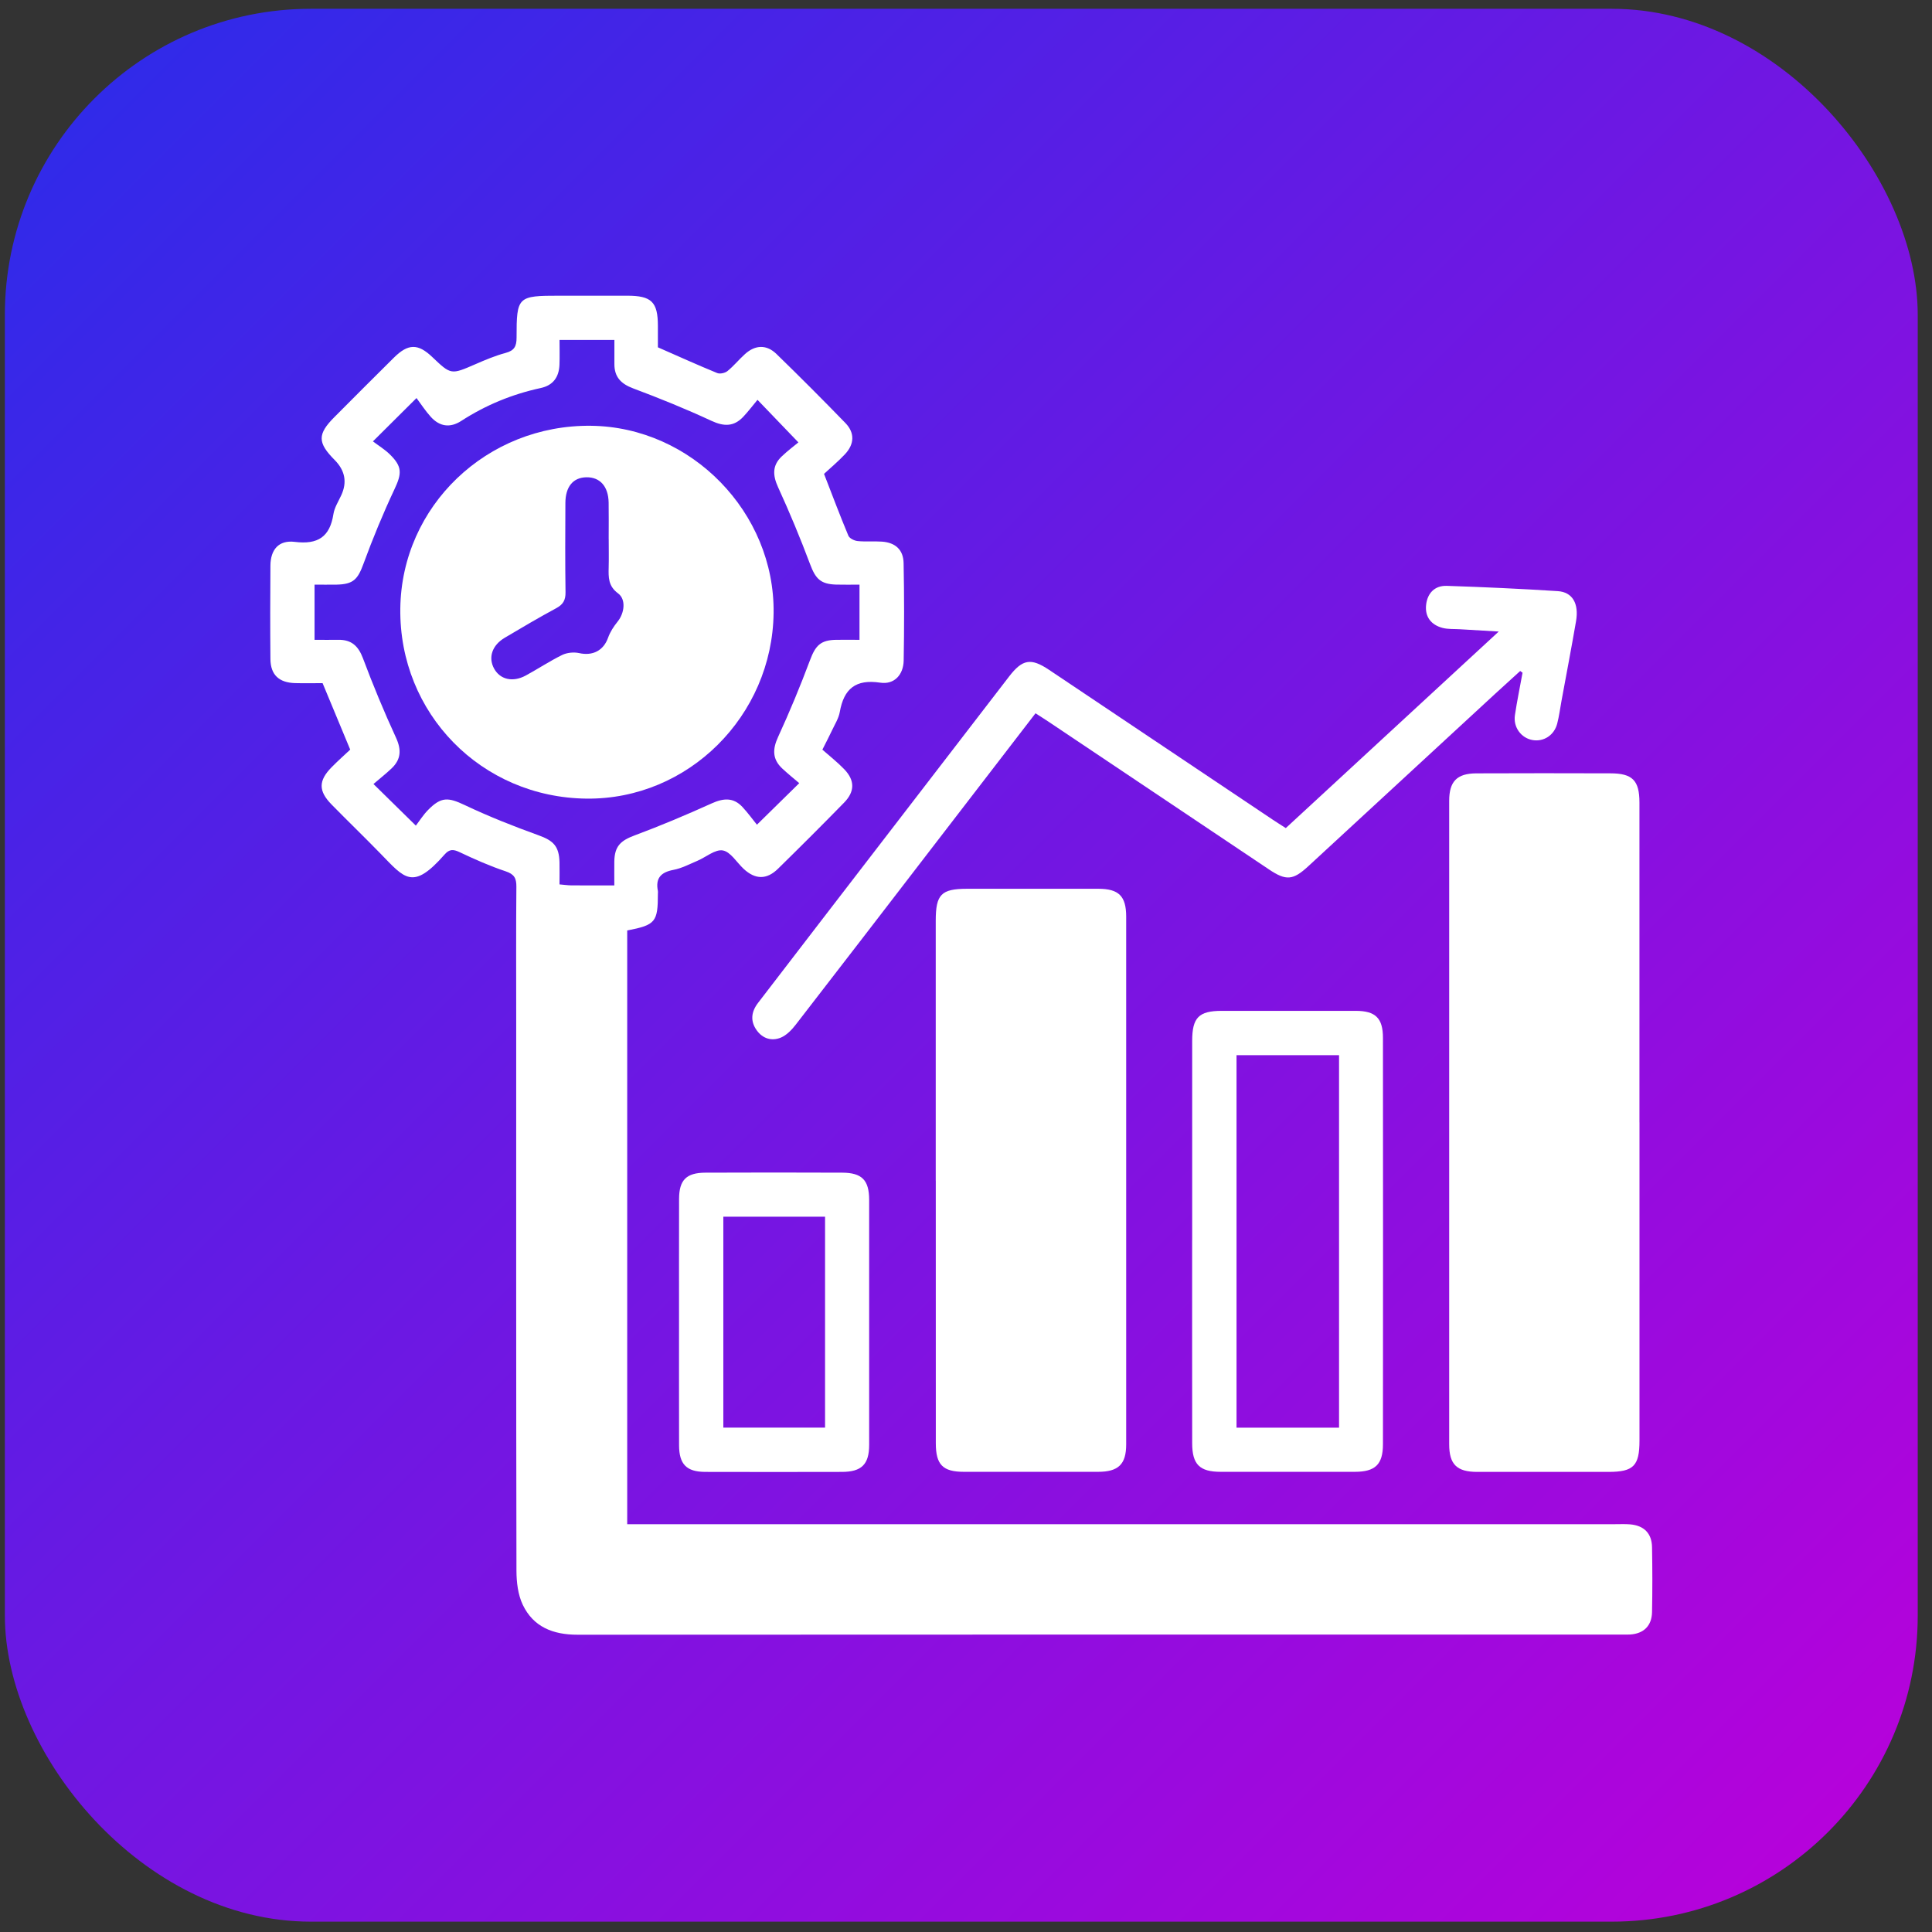
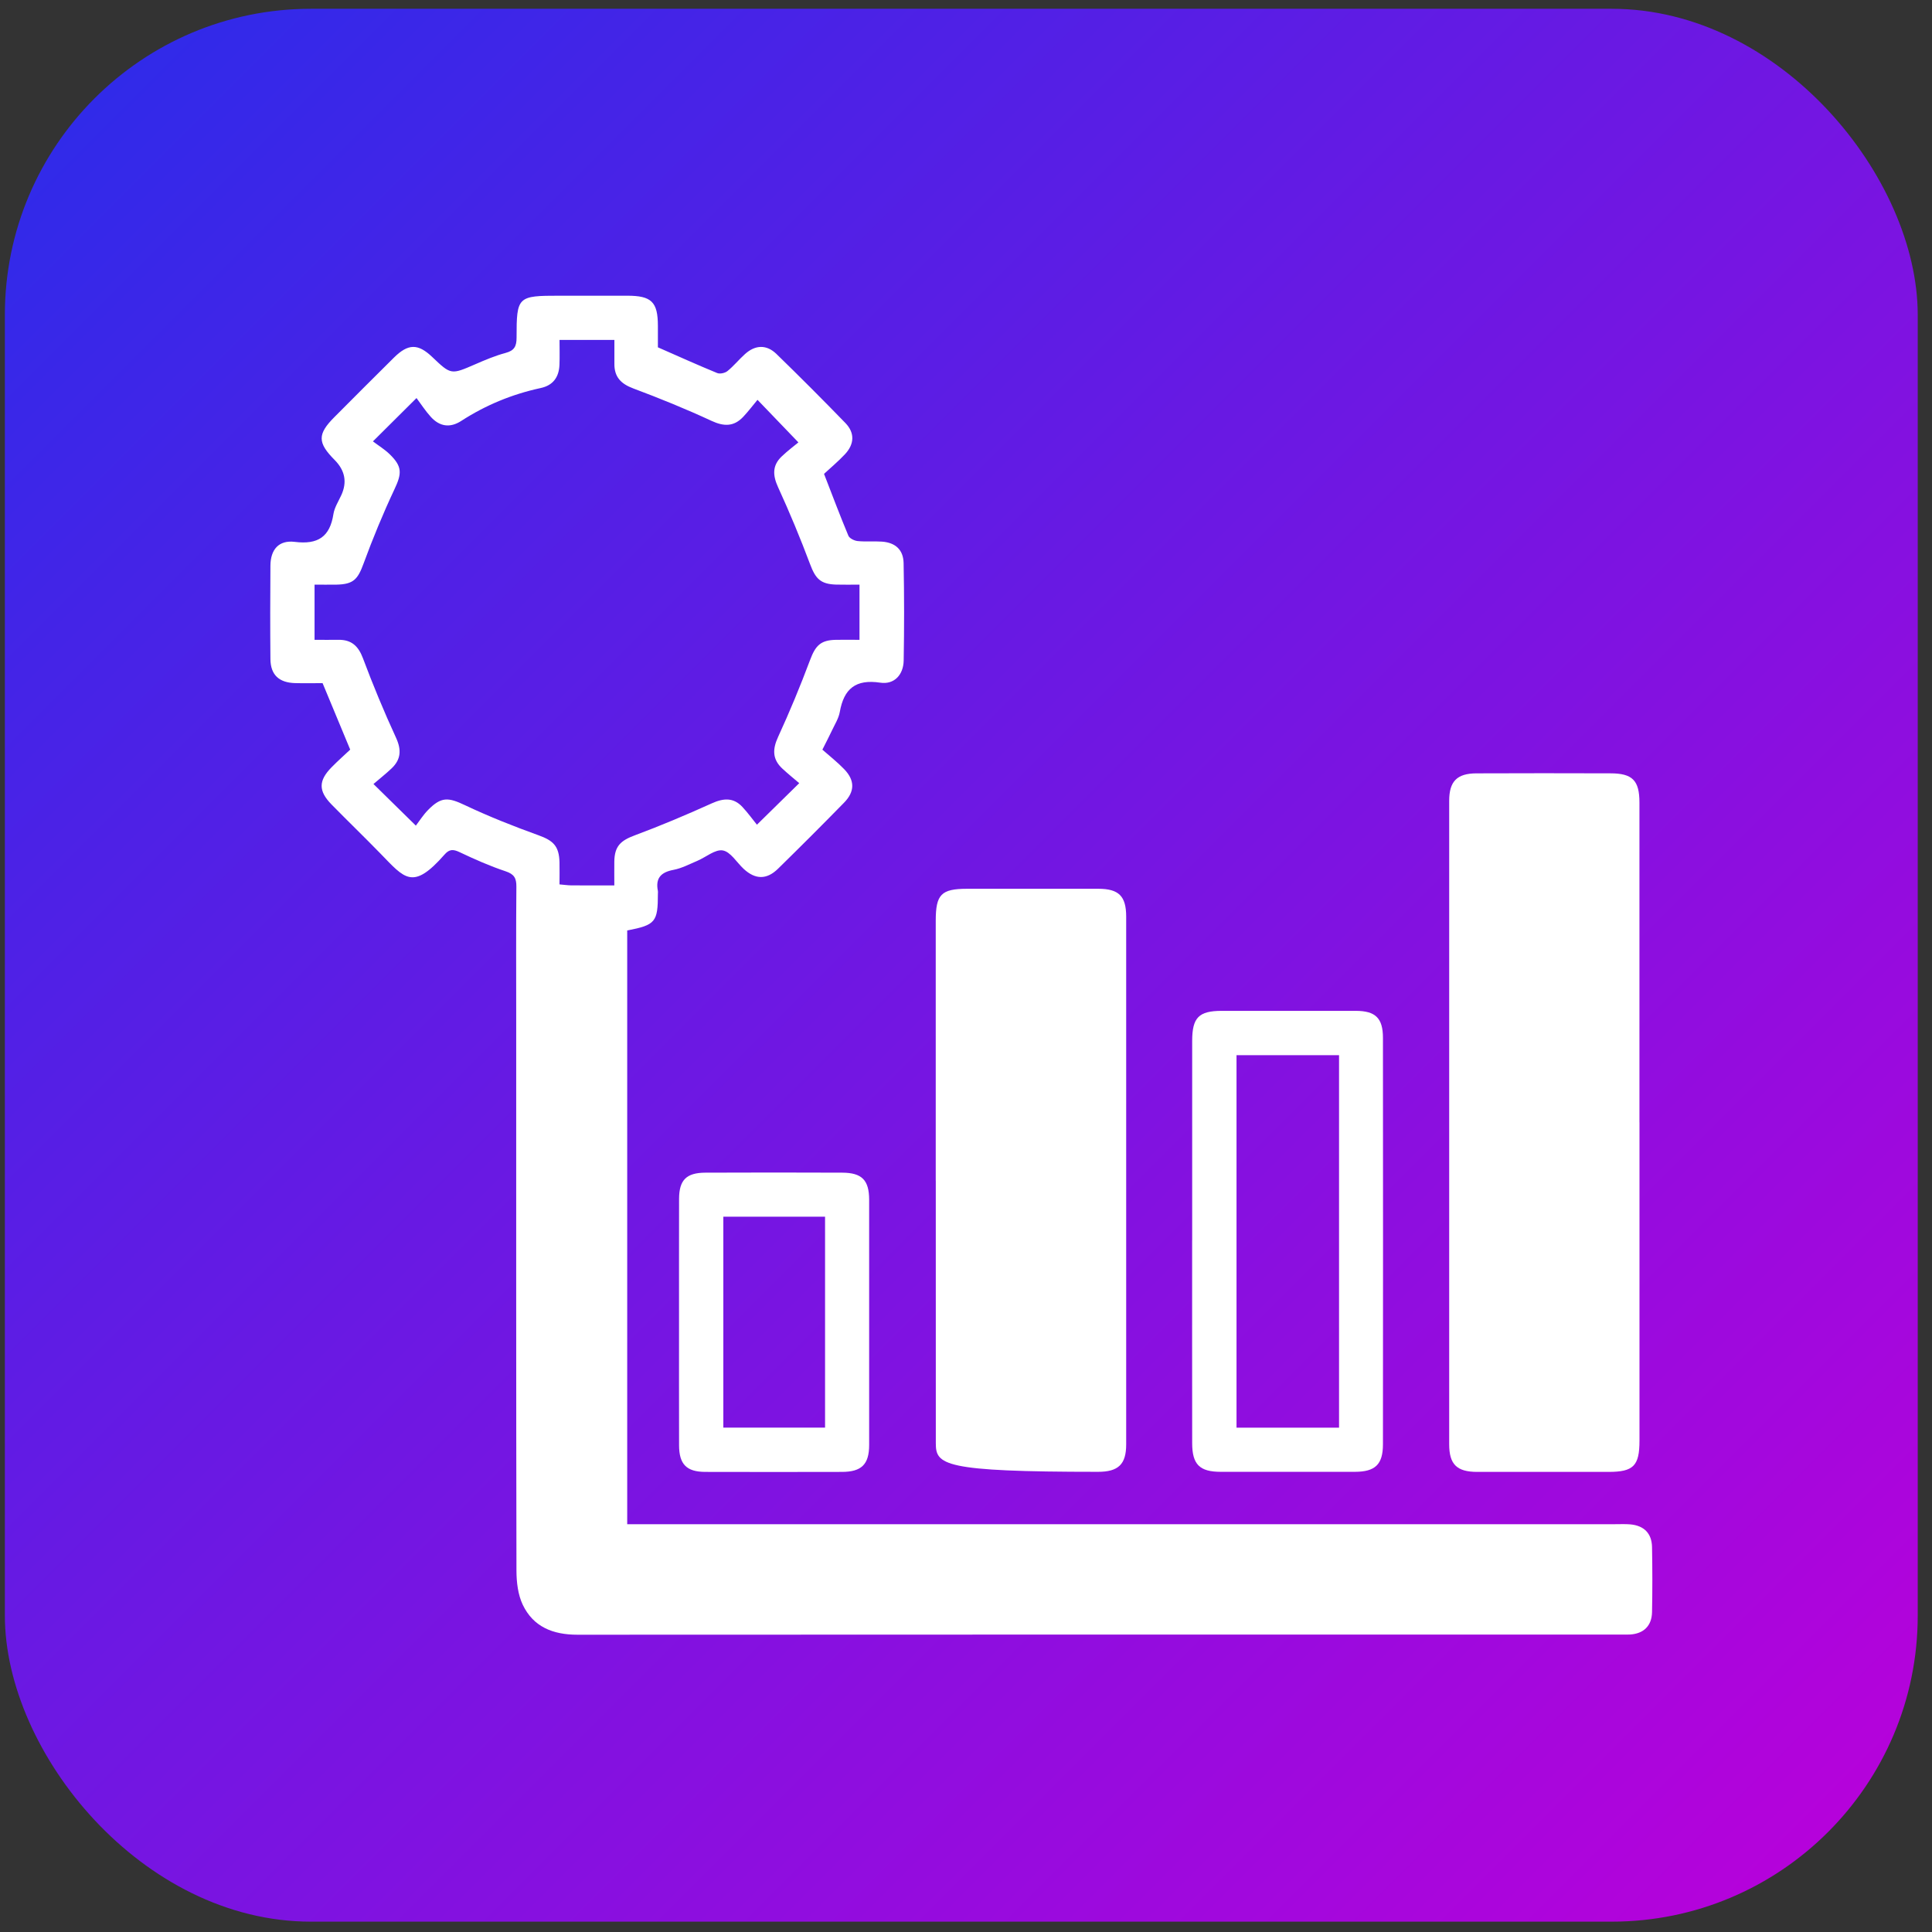
<svg xmlns="http://www.w3.org/2000/svg" width="101" height="101" viewBox="0 0 101 101" fill="none">
  <rect x="0" y="0" width="101" height="101" fill="#333333" stroke="none" />
  <rect x="0.254" y="0.459" width="100" height="100" rx="16" fill="url(#paint0_linear_5300_10382)" />
  <path d="M32.789 48.639V79.681H33.807C50.685 79.681 67.566 79.681 84.444 79.681C84.703 79.681 84.964 79.668 85.224 79.69C85.942 79.753 86.351 80.158 86.364 80.88C86.385 82.014 86.387 83.147 86.364 84.278C86.349 84.999 85.925 85.404 85.214 85.448C85.072 85.457 84.93 85.451 84.788 85.451C66.587 85.451 48.386 85.448 30.183 85.459C28.914 85.459 27.881 85.054 27.328 83.892C27.077 83.366 27.001 82.712 26.999 82.116C26.98 72.438 26.986 62.761 26.986 53.081C26.986 50.839 26.975 48.595 26.995 46.353C26.999 45.911 26.882 45.699 26.432 45.549C25.609 45.275 24.808 44.919 24.023 44.547C23.692 44.389 23.488 44.389 23.242 44.671C21.569 46.577 21.157 45.922 19.882 44.615C19.042 43.752 18.175 42.916 17.333 42.057C16.641 41.351 16.642 40.814 17.337 40.108C17.666 39.773 18.018 39.461 18.308 39.188C17.804 37.976 17.345 36.873 16.864 35.713C16.416 35.713 15.92 35.724 15.428 35.711C14.582 35.688 14.145 35.276 14.137 34.453C14.122 32.824 14.124 31.195 14.137 29.566C14.145 28.731 14.571 28.224 15.413 28.328C16.622 28.478 17.246 28.065 17.431 26.872C17.485 26.533 17.689 26.217 17.838 25.895C18.155 25.214 18.041 24.599 17.498 24.05C16.593 23.14 16.59 22.698 17.483 21.803C18.516 20.766 19.549 19.729 20.589 18.7C21.337 17.958 21.849 17.953 22.593 18.66C23.581 19.602 23.577 19.593 24.85 19.041C25.368 18.815 25.894 18.594 26.437 18.448C26.89 18.327 27.005 18.1 27.005 17.652C27.005 15.497 27.058 15.459 29.247 15.459C30.428 15.459 31.608 15.459 32.789 15.459C34.06 15.459 34.391 15.784 34.393 17.033C34.393 17.432 34.393 17.831 34.393 18.157C35.47 18.63 36.474 19.084 37.494 19.502C37.64 19.561 37.905 19.502 38.033 19.396C38.361 19.13 38.631 18.793 38.947 18.509C39.485 18.024 40.075 18.002 40.593 18.507C41.812 19.691 43.013 20.895 44.196 22.115C44.695 22.631 44.669 23.222 44.165 23.755C43.81 24.132 43.41 24.465 43.078 24.773C43.522 25.918 43.917 26.968 44.351 28.005C44.41 28.145 44.661 28.268 44.833 28.285C45.253 28.328 45.683 28.285 46.107 28.315C46.805 28.364 47.223 28.737 47.238 29.433C47.272 31.132 47.272 32.833 47.242 34.532C47.228 35.278 46.746 35.8 46.016 35.688C44.731 35.495 44.116 36.006 43.902 37.221C43.842 37.559 43.639 37.873 43.49 38.193C43.352 38.488 43.2 38.778 42.992 39.19C43.369 39.523 43.779 39.843 44.137 40.216C44.695 40.797 44.693 41.381 44.127 41.96C42.989 43.124 41.836 44.276 40.673 45.415C40.077 46 39.481 45.984 38.873 45.419C38.512 45.082 38.192 44.531 37.788 44.459C37.39 44.388 36.91 44.809 36.457 45.001C36.045 45.175 35.636 45.394 35.205 45.475C34.548 45.599 34.259 45.911 34.393 46.577C34.403 46.622 34.393 46.671 34.393 46.718C34.393 48.202 34.268 48.355 32.798 48.641L32.789 48.639ZM44.935 30.563C44.498 30.563 44.103 30.572 43.708 30.561C42.89 30.536 42.631 30.249 42.347 29.488C41.838 28.13 41.278 26.786 40.675 25.468C40.393 24.851 40.368 24.336 40.864 23.863C41.18 23.561 41.532 23.299 41.738 23.127C40.966 22.323 40.336 21.667 39.6 20.902C39.367 21.18 39.125 21.502 38.853 21.791C38.363 22.31 37.844 22.302 37.193 22C35.856 21.379 34.486 20.823 33.105 20.306C32.463 20.066 32.115 19.71 32.119 19.025C32.121 18.609 32.119 18.193 32.119 17.771H29.251C29.251 18.236 29.264 18.657 29.247 19.076C29.221 19.716 28.912 20.147 28.267 20.285C26.776 20.607 25.391 21.177 24.112 22.005C23.527 22.384 22.983 22.299 22.525 21.797C22.241 21.485 22.01 21.124 21.774 20.809C20.947 21.633 20.298 22.278 19.496 23.074C19.787 23.296 20.116 23.494 20.383 23.757C21.038 24.397 21.006 24.762 20.623 25.574C20.025 26.845 19.488 28.149 19.004 29.467C18.703 30.287 18.476 30.544 17.598 30.563C17.21 30.57 16.82 30.563 16.444 30.563V33.448C16.89 33.448 17.29 33.454 17.687 33.448C18.372 33.437 18.733 33.77 18.975 34.415C19.501 35.817 20.076 37.206 20.703 38.566C20.992 39.196 20.966 39.697 20.476 40.165C20.175 40.452 19.844 40.711 19.524 40.986C20.304 41.75 20.954 42.39 21.74 43.162C21.936 42.906 22.125 42.602 22.372 42.35C23.064 41.642 23.429 41.676 24.307 42.093C25.554 42.683 26.844 43.194 28.144 43.663C28.924 43.943 29.228 44.23 29.249 45.078C29.258 45.453 29.249 45.825 29.249 46.234C29.495 46.255 29.678 46.283 29.862 46.285C30.588 46.291 31.315 46.287 32.115 46.287C32.115 45.822 32.11 45.426 32.115 45.031C32.13 44.236 32.443 43.945 33.186 43.669C34.547 43.162 35.886 42.596 37.209 41.998C37.82 41.722 38.342 41.68 38.813 42.187C39.112 42.509 39.369 42.868 39.57 43.114C40.387 42.312 41.038 41.673 41.782 40.942C41.507 40.708 41.197 40.456 40.904 40.185C40.378 39.699 40.376 39.177 40.675 38.528C41.282 37.209 41.838 35.866 42.347 34.508C42.631 33.747 42.9 33.461 43.711 33.448C44.105 33.442 44.5 33.448 44.932 33.448V30.563H44.935Z" fill="white" />
  <path d="M85.708 58.67C85.708 64.218 85.708 69.765 85.708 75.312C85.708 76.631 85.394 76.947 84.091 76.947C81.801 76.947 79.51 76.951 77.221 76.947C76.157 76.945 75.76 76.555 75.76 75.501C75.758 64.289 75.758 53.076 75.76 41.864C75.76 40.851 76.165 40.435 77.175 40.429C79.512 40.418 81.85 40.422 84.187 40.428C85.341 40.429 85.706 40.797 85.706 41.96C85.71 47.53 85.706 53.102 85.706 58.672L85.708 58.67Z" fill="white" />
-   <path d="M48.918 61.724C48.918 57.194 48.918 52.667 48.918 48.138C48.918 46.755 49.204 46.465 50.558 46.463C52.846 46.463 55.135 46.459 57.422 46.463C58.488 46.465 58.872 46.847 58.874 47.912C58.877 57.111 58.877 66.31 58.874 75.509C58.874 76.552 58.465 76.943 57.4 76.943C55.065 76.947 52.728 76.947 50.394 76.943C49.289 76.943 48.922 76.576 48.922 75.448C48.918 70.872 48.92 66.297 48.92 61.72L48.918 61.724Z" fill="white" />
-   <path d="M79.47 35.079C79.039 35.472 78.605 35.862 78.176 36.258C74.914 39.266 71.654 42.276 68.392 45.286C67.596 46.02 67.236 46.053 66.341 45.453C62.52 42.893 58.7 40.331 54.878 37.771C54.643 37.614 54.405 37.463 54.134 37.289C52.309 39.663 50.496 42.017 48.684 44.372C46.324 47.439 43.969 50.51 41.598 53.569C41.388 53.84 41.119 54.12 40.817 54.245C40.346 54.438 39.874 54.3 39.56 53.863C39.21 53.376 39.275 52.888 39.63 52.427C40.737 50.985 41.842 49.543 42.951 48.103C46.216 43.858 49.484 39.612 52.751 35.368C53.451 34.46 53.892 34.383 54.838 35.015C58.739 37.626 62.637 40.24 66.538 42.853C66.75 42.995 66.968 43.129 67.218 43.29C70.894 39.898 74.547 36.524 78.35 33.015C77.563 32.969 76.946 32.933 76.329 32.896C76.023 32.877 75.707 32.901 75.415 32.826C74.816 32.669 74.485 32.245 74.553 31.624C74.619 31.011 75.003 30.606 75.637 30.627C77.57 30.691 79.504 30.779 81.436 30.903C82.208 30.953 82.55 31.556 82.391 32.477C82.151 33.872 81.884 35.261 81.629 36.651C81.557 37.045 81.506 37.446 81.406 37.832C81.247 38.439 80.7 38.787 80.123 38.689C79.525 38.587 79.101 38.021 79.196 37.387C79.307 36.644 79.461 35.908 79.595 35.168C79.555 35.139 79.516 35.111 79.476 35.081L79.47 35.079Z" fill="white" />
+   <path d="M48.918 61.724C48.918 57.194 48.918 52.667 48.918 48.138C48.918 46.755 49.204 46.465 50.558 46.463C52.846 46.463 55.135 46.459 57.422 46.463C58.488 46.465 58.872 46.847 58.874 47.912C58.877 57.111 58.877 66.31 58.874 75.509C58.874 76.552 58.465 76.943 57.4 76.943C49.289 76.943 48.922 76.576 48.922 75.448C48.918 70.872 48.92 66.297 48.92 61.72L48.918 61.724Z" fill="white" />
  <path d="M62.324 64.831C62.324 61.361 62.324 57.891 62.324 54.421C62.324 53.195 62.669 52.847 63.866 52.845C66.203 52.843 68.54 52.841 70.878 52.845C71.905 52.847 72.297 53.223 72.297 54.256C72.303 61.338 72.303 68.418 72.297 75.5C72.297 76.559 71.894 76.941 70.829 76.943C68.492 76.947 66.156 76.947 63.817 76.943C62.714 76.943 62.326 76.559 62.324 75.45C62.319 71.91 62.322 68.369 62.322 64.829L62.324 64.831ZM70.002 55.161H64.642V74.635H70.002V55.161Z" fill="white" />
  <path d="M35.498 69.116C35.498 66.969 35.495 64.819 35.5 62.672C35.504 61.688 35.88 61.308 36.876 61.304C39.26 61.294 41.643 61.294 44.029 61.304C45.059 61.308 45.435 61.694 45.437 62.719C45.441 66.991 45.441 71.263 45.437 75.537C45.437 76.552 45.04 76.945 44.018 76.947C41.634 76.953 39.25 76.953 36.864 76.947C35.89 76.943 35.504 76.548 35.5 75.562C35.495 73.415 35.498 71.265 35.498 69.118V69.116ZM37.814 63.606V74.631H43.132V63.606H37.814Z" fill="white" />
-   <path d="M30.666 41.75C25.166 41.693 20.858 37.296 20.927 31.81C20.994 26.457 25.449 22.193 30.904 22.259C36.151 22.323 40.508 26.796 40.442 32.046C40.373 37.434 35.973 41.805 30.668 41.75H30.666ZM31.82 28.177C31.82 27.541 31.829 26.904 31.818 26.268C31.801 25.428 31.369 24.945 30.666 24.951C29.966 24.957 29.561 25.436 29.557 26.294C29.549 27.85 29.542 29.407 29.564 30.962C29.57 31.371 29.44 31.6 29.08 31.794C28.168 32.286 27.275 32.812 26.384 33.342C25.722 33.736 25.514 34.373 25.83 34.952C26.144 35.526 26.806 35.682 27.483 35.316C28.125 34.967 28.736 34.561 29.39 34.239C29.644 34.116 29.998 34.082 30.274 34.142C30.983 34.301 31.549 34.012 31.788 33.34C31.895 33.036 32.085 32.746 32.291 32.491C32.643 32.056 32.741 31.338 32.31 31.019C31.793 30.637 31.808 30.179 31.82 29.66C31.833 29.165 31.822 28.671 31.822 28.175L31.82 28.177Z" fill="white" />
  <defs>
    <linearGradient id="paint0_linear_5300_10382" x1="0.254" y1="0.459" x2="100.254" y2="100.459" gradientUnits="userSpaceOnUse">
      <stop stop-color="#2A2CEA" />
      <stop offset="1" stop-color="#BC00DA" />
    </linearGradient>
  </defs>
</svg>